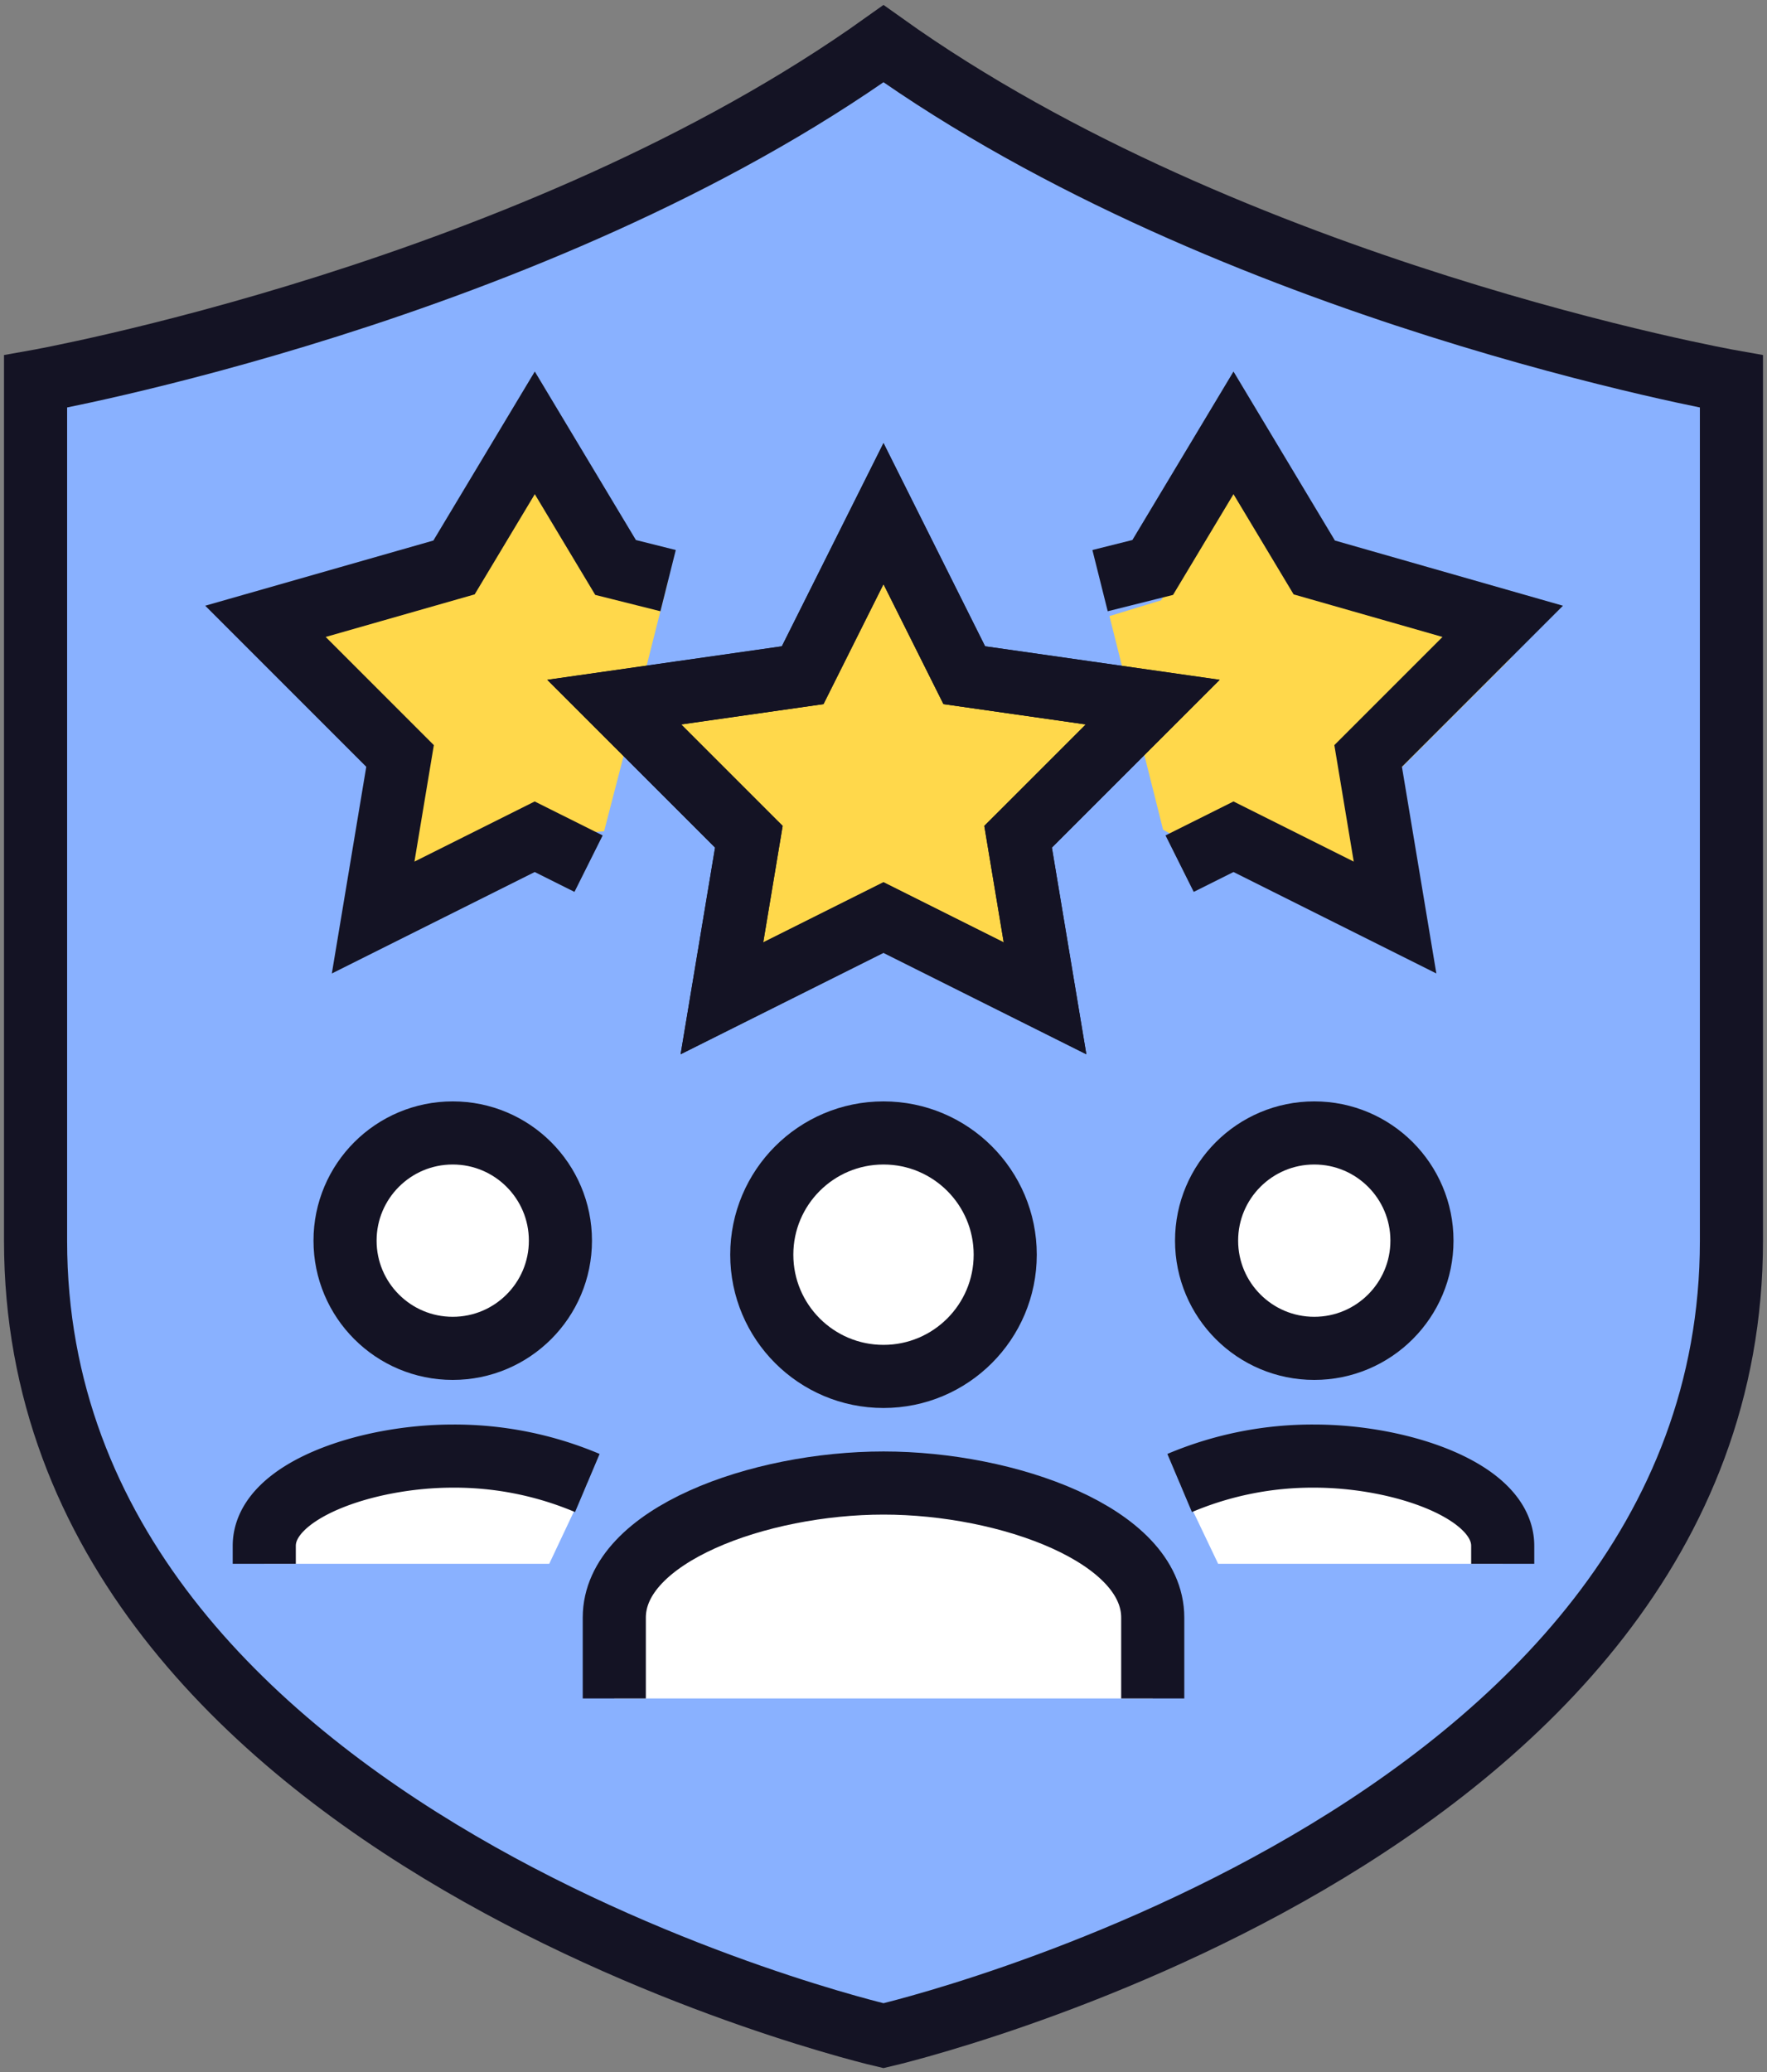
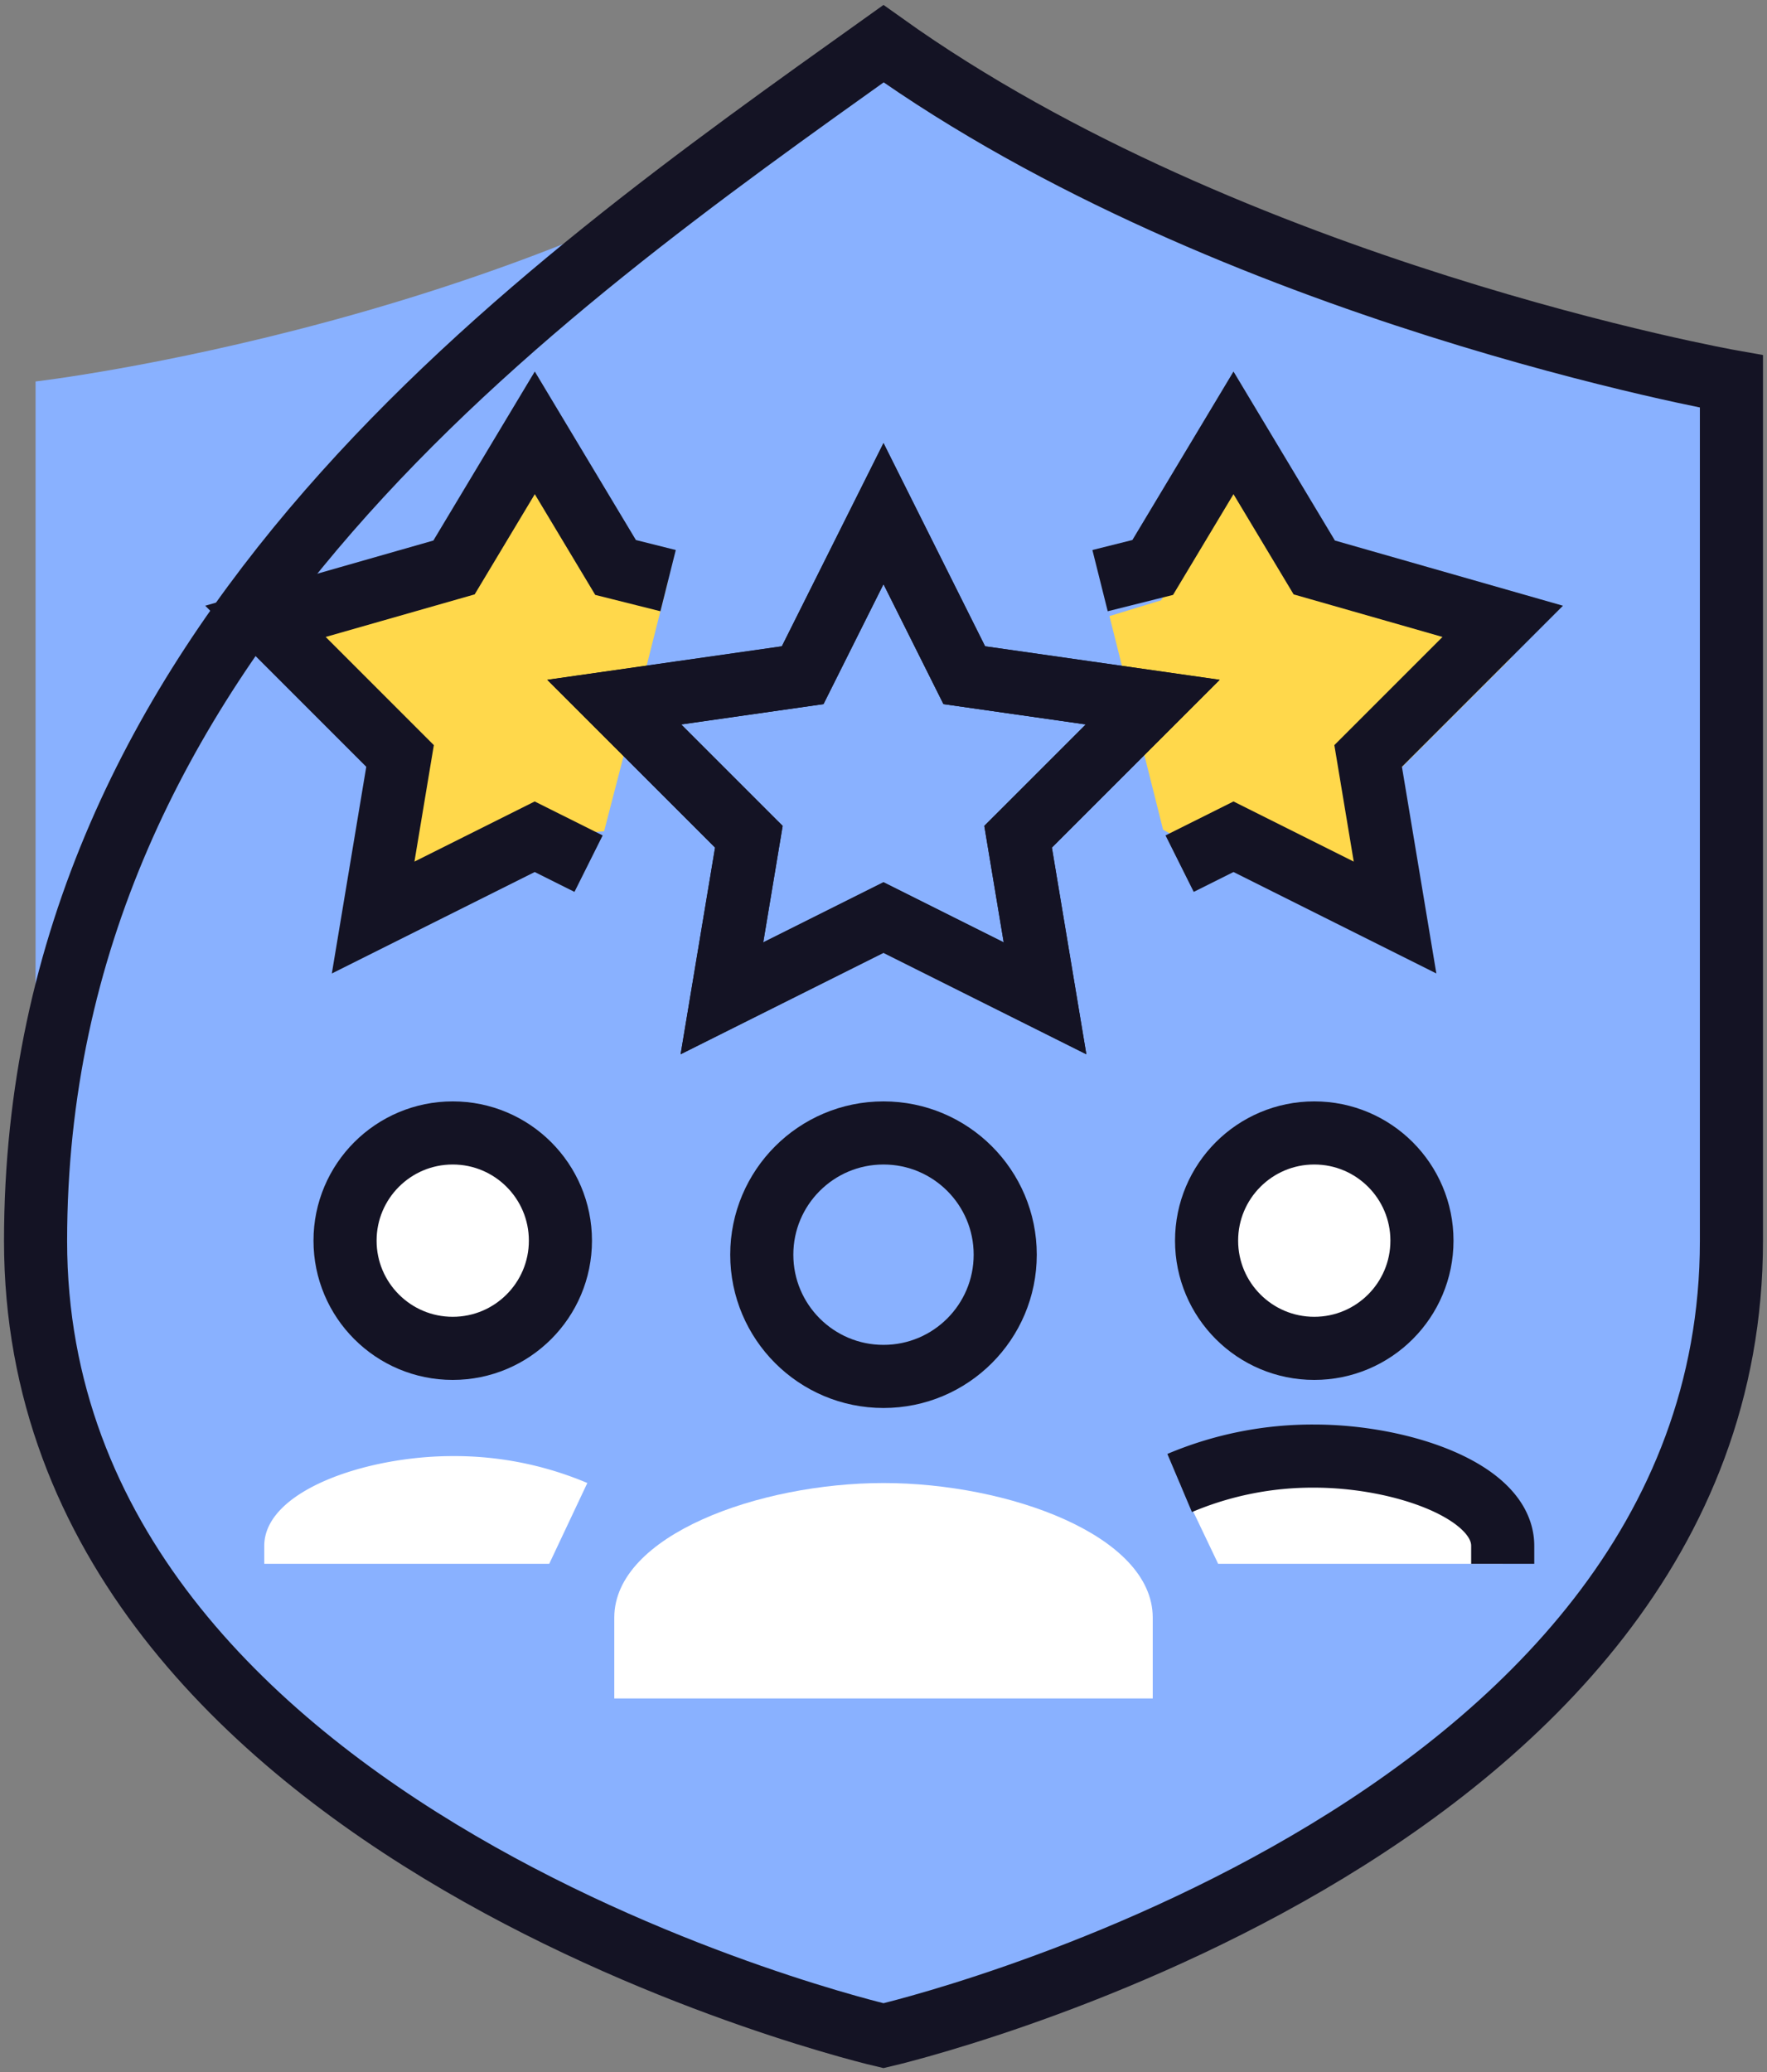
<svg xmlns="http://www.w3.org/2000/svg" data-name="Group 2440" viewBox="0 0 70 82.076">
  <rect x="0" y="0" width="70" height="82.076" fill="#808080" stroke="none" />
  <defs>
    <clipPath id="a">
      <path data-name="Rectangle 2235" fill="none" d="M0 0h70v82.076H0z" />
    </clipPath>
    <clipPath id="b">
      <path data-name="Rectangle 2231" fill="none" d="M0 0h67.182v77.685H0z" />
    </clipPath>
    <clipPath id="c">
      <path data-name="Rectangle 2232" fill="none" d="M0 0h15.913v19.198H0z" />
    </clipPath>
    <clipPath id="d">
      <path data-name="Rectangle 2233" fill="none" d="M0 0h15.951v19.198H0z" />
    </clipPath>
    <clipPath id="e">
-       <path data-name="Rectangle 2234" fill="none" d="M0 0h21.331v19.198H0z" />
-     </clipPath>
+       </clipPath>
  </defs>
  <g data-name="Group 2439" clip-path="url(#a)">
    <g data-name="Group 2429" style="isolation:isolate">
      <g data-name="Group 2428">
        <g data-name="Group 2427" clip-path="url(#b)" transform="translate(1.409 2.945)">
          <path data-name="Path 2562" d="M33.591 77.687S0 69.929 0 46.209V12.165S19.75 9.879 33.591 0c13.832 9.879 33.591 12.165 33.591 12.165v34.044c0 23.72-33.591 31.476-33.591 31.476" fill="#89b1ff" />
        </g>
      </g>
    </g>
-     <path data-name="Path 2563" d="M35 80.63S1.409 72.874 1.409 49.154V15.11S21.159 11.61 35 1.731C48.832 11.61 68.591 15.11 68.591 15.11v34.044C68.592 72.874 35 80.63 35 80.63Z" fill="none" stroke="#141324" stroke-width="2.5" />
+     <path data-name="Path 2563" d="M35 80.63S1.409 72.874 1.409 49.154S21.159 11.61 35 1.731C48.832 11.61 68.591 15.11 68.591 15.11v34.044C68.592 72.874 35 80.63 35 80.63Z" fill="none" stroke="#141324" stroke-width="2.5" />
    <path data-name="Path 2564" d="M56.331 49.14a4.266 4.266 0 1 1-4.266-4.266 4.267 4.267 0 0 1 4.266 4.266" fill="#fff" />
-     <path data-name="Path 2565" d="M39.823 49.696a4.822 4.822 0 1 1-4.819-4.822 4.822 4.822 0 0 1 4.822 4.822" fill="#fff" />
    <path data-name="Path 2566" d="M13.669 49.14a4.266 4.266 0 1 0 4.266-4.266 4.267 4.267 0 0 0-4.266 4.266" fill="#fff" />
    <path data-name="Path 2567" d="M23.267 58.739a13.51 13.51 0 0 0-5.332-1.066c-3.446 0-7.466 1.378-7.466 3.555v.711h11.289Z" fill="#fff" />
    <path data-name="Path 2568" d="M48.257 61.939H59.53v-.711c0-2.176-4.02-3.555-7.465-3.555a13.516 13.516 0 0 0-5.334 1.066Z" fill="#fff" />
    <path data-name="Path 2569" d="M24.335 67.272v-3.2c0-3.264 5.744-5.332 10.666-5.332s10.665 2.068 10.665 5.332v3.2" fill="#fff" />
    <g data-name="Group 2432" style="isolation:isolate">
      <g data-name="Group 2431">
        <g data-name="Group 2430" clip-path="url(#c)" transform="translate(43.951 18.591)">
          <path data-name="Path 2570" d="m15.913 7.466-7.466-2.28L5.247 0l-3.2 5.186L0 5.812l2.125 8.461 3.122 1.726 6.4 3.2-1.066-6.4Z" fill="#ffd84b" />
        </g>
      </g>
    </g>
    <g data-name="Group 2435" style="isolation:isolate">
      <g data-name="Group 2434">
        <g data-name="Group 2433" clip-path="url(#d)" transform="translate(10.516 17.144)">
          <path data-name="Path 2571" d="M15.951 5.854 13.87 5.19 10.67 0l-3.2 5.19L0 7.466l5.332 5.332-1.066 6.4 6.4-3.2 2.75-.218 1.195-4.616Z" fill="#ffd84b" />
        </g>
      </g>
    </g>
    <g data-name="Group 2438" style="isolation:isolate">
      <g data-name="Group 2437">
        <g data-name="Group 2436" clip-path="url(#e)" transform="translate(24.334 20.343)">
          <path data-name="Path 2572" d="m10.665 0 3.2 6.4 7.466 1.066-5.334 5.332 1.067 6.4-6.4-3.2-6.4 3.2 1.067-6.4-5.334-5.332L7.463 6.4Z" fill="#ffd84b" />
        </g>
      </g>
    </g>
-     <path data-name="Path 2573" d="M24.335 67.272v-3.2c0-3.264 5.744-5.332 10.666-5.332s10.665 2.068 10.665 5.332v3.2" fill="none" stroke="#141324" stroke-width="2.5" />
    <path data-name="Path 2574" d="m35 20.344 3.2 6.4 7.466 1.066-5.334 5.332 1.067 6.4-6.4-3.2-6.4 3.2 1.067-6.4-5.334-5.332 7.466-1.066Z" fill="none" stroke="#141324" stroke-width="2.5" />
    <path data-name="Path 2575" d="M46.732 58.739a13.51 13.51 0 0 1 5.332-1.066c3.446 0 7.466 1.378 7.466 3.555v.711" fill="none" stroke="#141324" stroke-width="2.5" />
    <circle data-name="Ellipse 59" cx="4.266" cy="4.266" r="4.266" transform="translate(47.799 44.874)" fill="none" stroke="#141324" stroke-width="2.5" />
    <circle data-name="Ellipse 60" cx="4.822" cy="4.822" r="4.822" transform="translate(30.178 44.874)" fill="none" stroke="#141324" stroke-width="2.5" />
-     <path data-name="Path 2576" d="M23.267 58.739a13.51 13.51 0 0 0-5.332-1.066c-3.446 0-7.466 1.378-7.466 3.555v.711" fill="none" stroke="#141324" stroke-width="2.5" />
    <circle data-name="Ellipse 61" cx="4.266" cy="4.266" r="4.266" transform="translate(13.669 44.874)" fill="none" stroke="#141324" stroke-width="2.5" />
    <path data-name="Path 2577" d="m43.579 22.998 2.086-.522 3.2-5.332 3.2 5.332 7.466 2.134-5.332 5.332 1.066 6.4-6.4-3.2-2.134 1.066" fill="none" stroke="#141324" stroke-width="2.5" />
    <path data-name="Path 2578" d="m26.467 22.998-2.081-.522-3.2-5.332-3.2 5.332-7.47 2.134 5.332 5.332-1.066 6.4 6.4-3.2 2.134 1.066" fill="none" stroke="#141324" stroke-width="2.5" />
    <path data-name="Path 2579" d="m35 20.344 3.2 6.4 7.466 1.066-5.334 5.332 1.067 6.4-6.4-3.2-6.4 3.2 1.067-6.4-5.334-5.332 7.466-1.066Z" fill="none" stroke="#141324" stroke-width="2.5" />
  </g>
</svg>